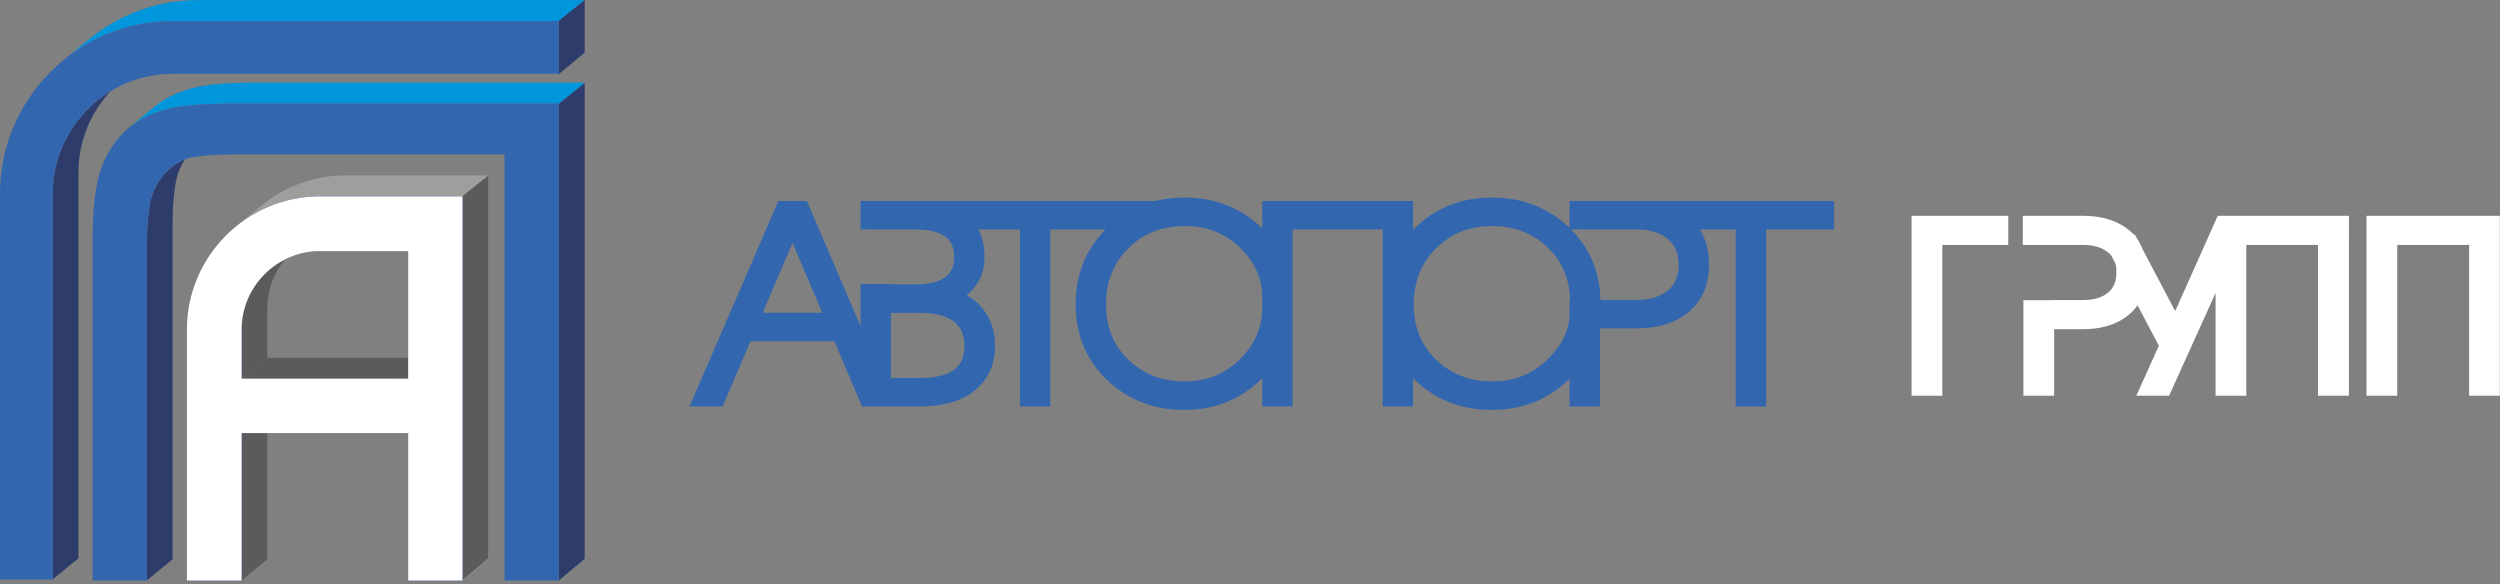
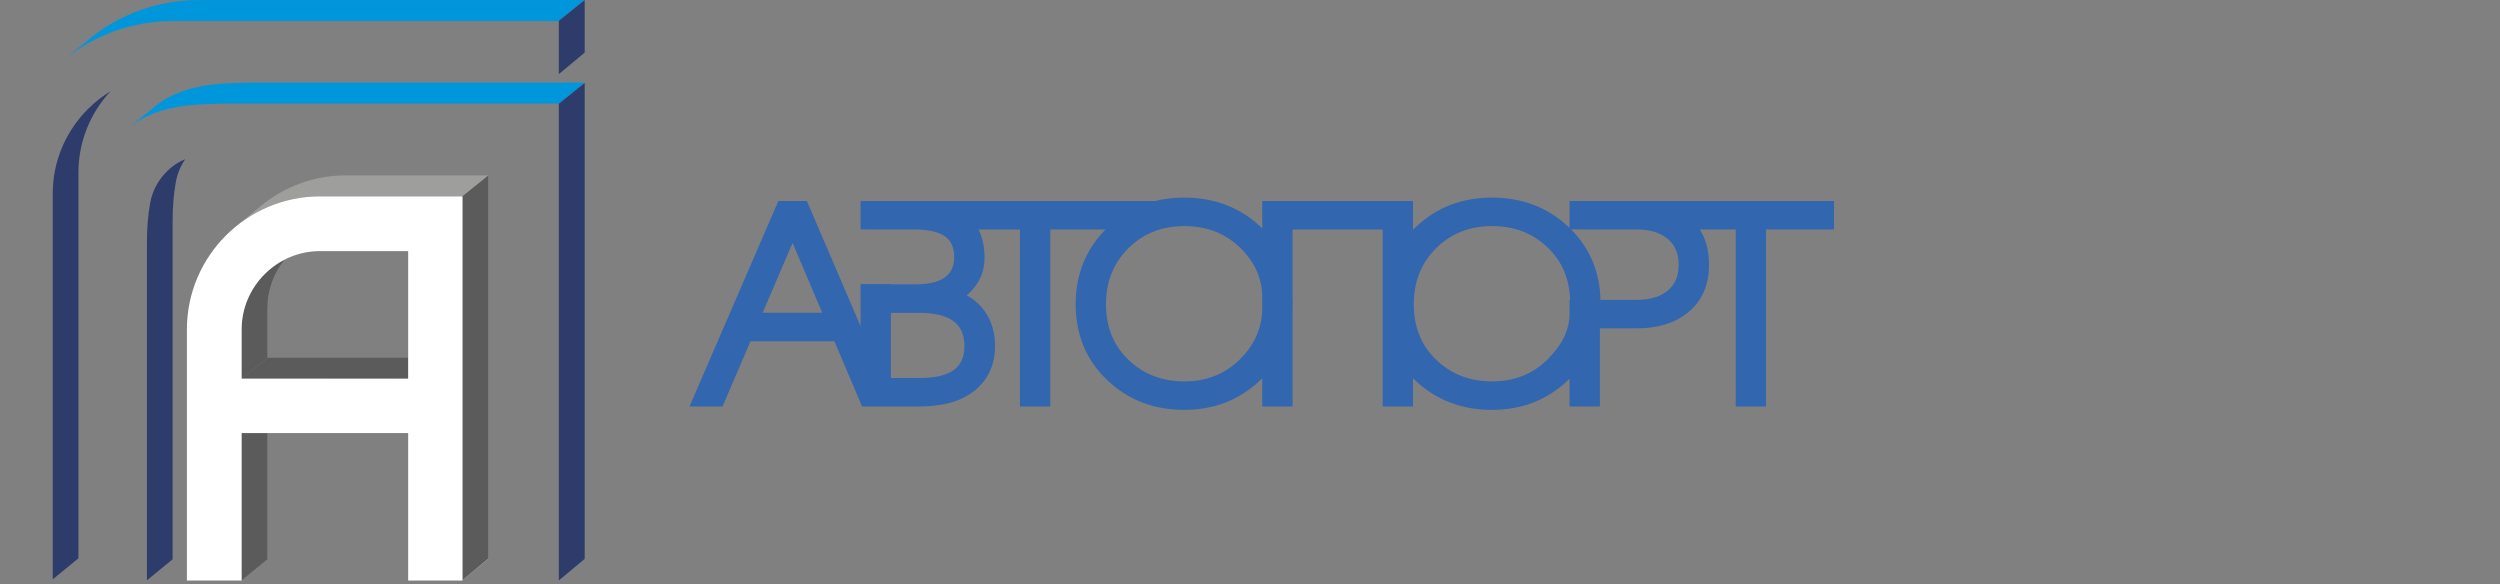
<svg xmlns="http://www.w3.org/2000/svg" width="321" height="75" viewBox="0 0 321 75" fill="none">
  <rect x="0" y="0" width="321" height="75" fill="#808080" stroke="none" />
  <path fill-rule="evenodd" clip-rule="evenodd" d="M110.497 41.871V36.478H114.392V36.512H117.442C118.688 36.512 120.31 36.374 121.346 35.603C122.21 34.96 122.525 34.052 122.517 32.994C122.509 31.949 122.227 30.975 121.344 30.352C120.297 29.613 118.683 29.466 117.442 29.466H111.382V29.458H110.497V25.808H148.322C149.542 25.504 150.794 25.369 152.05 25.369C155.847 25.369 159.199 26.578 161.953 29.209C161.993 29.247 162.032 29.285 162.072 29.324V25.808H181.43V29.508C181.506 29.431 181.581 29.356 181.658 29.281C184.4 26.612 187.749 25.369 191.565 25.369C195.362 25.369 198.715 26.578 201.468 29.209C201.489 29.229 201.509 29.248 201.529 29.268V25.808H235.487V29.466H226.76V52.19H222.865V29.466H218.255C219.105 30.796 219.437 32.364 219.437 34.002C219.437 36.368 218.687 38.472 216.86 40.021C214.969 41.624 212.557 42.162 210.129 42.162H205.425V52.19H201.529V48.628C201.505 48.652 201.48 48.676 201.456 48.7C198.716 51.367 195.381 52.629 191.565 52.629C187.769 52.629 184.416 51.419 181.663 48.789C181.585 48.714 181.507 48.638 181.43 48.562V52.19H177.536V29.467H165.967V38.139C165.967 38.38 165.984 38.622 165.984 38.864C165.984 39.11 165.967 39.355 165.967 39.601V52.19H162.072V48.57C162.028 48.614 161.984 48.657 161.94 48.7C159.201 51.367 155.866 52.629 152.05 52.629C148.253 52.629 144.9 51.42 142.147 48.789C139.394 46.157 138.116 42.864 138.116 39.067C138.116 35.342 139.345 32.1 141.955 29.466H134.858V52.19H130.962V29.466H125.636C126.205 30.569 126.412 31.828 126.412 33.09C126.412 34.267 126.132 35.383 125.49 36.374C125.109 36.961 124.649 37.475 124.127 37.922C125.037 38.406 125.808 39.087 126.433 39.959C127.381 41.281 127.763 42.822 127.763 44.435C127.763 46.714 126.958 48.666 125.177 50.124C123.202 51.742 120.534 52.19 118.05 52.19L111.152 52.19L110.692 52.188L107.131 43.816H96.36L92.775 52.19H88.534L99.942 25.808H103.602L110.497 41.871ZM201.723 29.458C204.207 31.952 205.423 35.01 205.496 38.526H205.606V38.503H210.162C211.577 38.503 213.042 38.227 214.155 37.298C215.172 36.448 215.541 35.297 215.541 34.002C215.541 32.695 215.165 31.543 214.152 30.686C213.042 29.747 211.58 29.466 210.162 29.466H203.285V29.458H201.723ZM201.6 38.526C201.531 35.916 200.652 33.647 198.745 31.803C196.759 29.882 194.352 29.028 191.6 29.028C188.808 29.028 186.381 29.904 184.394 31.88C182.408 33.855 181.527 36.277 181.527 39.067C181.527 41.842 182.39 44.258 184.402 46.194C186.405 48.12 188.832 48.97 191.6 48.97C194.371 48.97 196.767 48.078 198.738 46.118C200.327 44.537 201.529 42.595 201.529 40.291V38.526H201.6ZM162.072 39.559V38.184C162.072 35.66 161.022 33.536 159.229 31.803C157.243 29.882 154.836 29.028 152.084 29.028C149.292 29.028 146.865 29.904 144.878 31.88C142.892 33.855 142.011 36.277 142.011 39.067C142.011 41.842 142.874 44.258 144.886 46.194C146.889 48.12 149.316 48.97 152.084 48.97C154.856 48.97 157.251 48.078 159.222 46.118C161.028 44.321 162.072 42.135 162.072 39.559ZM114.392 48.531H118.05C119.47 48.531 121.315 48.372 122.493 47.489C123.485 46.745 123.834 45.682 123.834 44.469C123.834 43.233 123.512 42.089 122.513 41.303C121.333 40.375 119.499 40.17 118.05 40.17H114.392V48.531ZM97.925 40.158H105.58L101.766 31.189L97.925 40.158Z" fill="#3266AE" />
-   <path fill-rule="evenodd" clip-rule="evenodd" d="M273.98 30.126H274.124L274.36 30.579C274.756 31.113 274.945 31.69 275.251 32.27L279.294 39.945L284.76 27.709H301.608V31.453H301.599V50.812H297.633V31.453H288.425V50.812H284.479V37.625L278.509 50.812H274.302L277.199 44.384L274.462 39.204C274.157 39.631 273.798 40.02 273.385 40.371C271.715 41.786 269.593 42.269 267.447 42.269H263.753V50.812H259.807V38.544H263.281V38.525H267.475C268.602 38.525 269.788 38.313 270.676 37.571C271.47 36.908 271.745 36.013 271.745 35.004C271.745 34.642 271.745 34.063 271.572 33.738L271.099 32.843C271.028 32.707 270.788 32.517 270.671 32.418C269.786 31.669 268.605 31.453 267.475 31.453H259.73V27.709H267.447C269.58 27.709 271.712 28.188 273.39 29.571C273.598 29.743 273.796 29.928 273.98 30.126ZM257.863 31.453H249.392V50.812H245.445V49.904C245.445 42.809 245.445 35.713 245.445 28.618V27.709H257.863V31.453ZM317.033 31.453H307.804V50.812H303.858V27.709H320.978V50.812H317.033V31.453Z" fill="#ffffff" />
  <path fill-rule="evenodd" clip-rule="evenodd" d="M16.622 16.339L16.67 16.3L16.675 16.295L16.68 16.291L16.74 16.242L16.746 16.238L16.751 16.233L16.799 16.194L16.805 16.19L16.81 16.185L16.87 16.136L16.875 16.132L16.881 16.128L16.928 16.088L16.934 16.084L16.939 16.08L16.999 16.03L17.004 16.026L17.01 16.022L17.058 15.982L17.058 15.982L17.064 15.978L17.069 15.973L17.129 15.924L17.134 15.92L17.139 15.916L17.145 15.911L17.188 15.876L17.193 15.872L17.199 15.867L17.258 15.818L17.264 15.814L17.269 15.81L17.275 15.805L17.317 15.77L17.323 15.766L17.328 15.761L17.334 15.757L17.339 15.753L17.382 15.717L17.387 15.713L17.393 15.709L17.398 15.704L17.452 15.66L17.458 15.655L17.463 15.651L17.469 15.647L17.511 15.612L17.517 15.607L17.522 15.603L17.528 15.598L17.589 15.548V15.548L17.595 15.543L17.65 15.499L17.655 15.494L17.661 15.49L17.666 15.485L17.716 15.444L17.721 15.44L17.726 15.436L17.732 15.431L17.769 15.401L17.775 15.396L17.78 15.392L17.847 15.337L17.852 15.333L17.858 15.328L17.907 15.288L17.913 15.284L17.918 15.279L17.923 15.275L17.966 15.239L17.972 15.235L17.977 15.231L18.031 15.187L18.037 15.182L18.042 15.177L18.048 15.173L18.103 15.128L18.108 15.124L18.114 15.119L18.119 15.115L18.169 15.074L18.174 15.069L18.229 15.025L18.234 15.021L18.24 15.016L18.245 15.012L18.288 14.977L18.293 14.972L18.299 14.968L18.304 14.963L18.352 14.924L18.358 14.92L18.363 14.915L18.416 14.872L18.422 14.867L18.427 14.863L18.433 14.858L18.487 14.814L18.492 14.809L18.498 14.805L18.546 14.765L18.551 14.761L18.557 14.756L18.563 14.752L18.624 14.702L18.629 14.697L18.634 14.693L18.64 14.689L18.645 14.685L18.671 14.663L18.677 14.659L18.683 14.654L18.683 14.654L18.755 14.594L18.761 14.59L18.766 14.586L18.771 14.581L18.81 14.55L18.815 14.546L18.82 14.541L18.868 14.502L18.874 14.498L18.879 14.493L18.884 14.489L18.89 14.484L18.939 14.444L18.944 14.44L18.949 14.435L18.997 14.396L19.003 14.392L19.008 14.387L19.014 14.383L19.019 14.378L19.068 14.338L19.073 14.334L19.079 14.33L19.127 14.29L19.132 14.286L19.138 14.282L19.143 14.277L19.149 14.273L19.197 14.233L19.203 14.228L19.208 14.224L19.256 14.185L19.262 14.18L19.267 14.176L19.327 14.127L19.332 14.123L19.338 14.118L19.386 14.079L19.386 14.078L19.391 14.074L19.397 14.07L19.457 14.021L19.462 14.016L19.467 14.012L19.473 14.008L19.516 13.973L19.521 13.968L19.526 13.964L19.586 13.915L19.591 13.91L19.597 13.906L19.602 13.902L19.652 13.861L19.657 13.857L19.663 13.852L19.668 13.847L19.724 13.802L19.729 13.798L19.734 13.794L19.739 13.79L19.749 13.782L19.768 13.765L19.777 13.759L19.866 13.686C21.558 12.297 23.735 11.395 26.394 10.973C27.659 10.772 29.517 10.65 31.965 10.613V10.602H33.44H33.592C46.555 10.602 62.089 10.602 75.052 10.602V10.664L71.754 13.318V13.299C58.791 13.299 43.258 13.299 30.295 13.299H30.142H28.667V13.31C26.22 13.347 24.362 13.469 23.096 13.67C20.466 14.088 18.307 14.976 16.622 16.339ZM75.052 71.775V71.842H74.987V71.895H74.923V71.948H74.858V72.001H74.793V72.054H74.729V72.107H74.664V72.159H74.6V72.212H74.535V72.265H74.47V72.318H74.406V72.371H74.341V72.424H74.276V72.477H74.212V72.529H74.147V72.582H74.083L75.052 71.775ZM74.082 72.583V72.635H74.02L74.082 72.583ZM74.017 72.637V72.688H73.956L74.017 72.637ZM73.953 72.691V72.741H73.893L73.953 72.691ZM73.888 72.745V72.794H73.829L73.888 72.745ZM73.824 72.799V72.847H73.766L73.824 72.799ZM73.759 72.852V72.9H73.702L73.759 72.852ZM73.694 72.906V72.952H73.639L73.694 72.906ZM73.63 72.96V73.005H73.575L73.63 72.96ZM73.565 73.014V73.058H73.512L73.565 73.014ZM73.5 73.068V73.111H73.448L73.5 73.068ZM73.436 73.122V73.164H73.385L73.436 73.122ZM73.371 73.176V73.217H73.322L73.371 73.176ZM73.306 73.23V73.27H73.258L73.306 73.23ZM73.242 73.284V73.323H73.195L73.242 73.284ZM73.177 73.337V73.376H73.131L73.177 73.337ZM73.112 73.391V73.429H73.068L73.112 73.391ZM73.048 73.445V73.482H73.004L73.048 73.445ZM72.983 73.499V73.534H72.941L72.983 73.499ZM72.918 73.553V73.587H72.877L72.918 73.553ZM72.854 73.607V73.64H72.814L72.854 73.607ZM72.789 73.661V73.693H72.751L72.789 73.661ZM72.725 73.715V73.746H72.687L72.725 73.715ZM72.66 73.768V73.799H72.624L72.66 73.768ZM72.595 73.823V73.852H72.56L72.595 73.823ZM72.531 73.876V73.904H72.497L72.531 73.876ZM72.466 73.93V73.957H72.433L72.466 73.93ZM72.401 73.984V74.01H72.37L72.401 73.984ZM72.336 74.038V74.063H72.306L72.336 74.038ZM72.272 74.092V74.116H72.243L72.272 74.092ZM72.207 74.146V74.169H72.18L72.207 74.146ZM72.142 74.2V74.222H72.116L72.142 74.2ZM72.078 74.253V74.275H72.052L72.078 74.253ZM72.013 74.307V74.327H71.989L72.013 74.307ZM71.949 74.361V74.38H71.925L71.949 74.361ZM71.884 74.415V74.433H71.862L71.884 74.415ZM71.819 74.469V74.486H71.799L71.819 74.469Z" fill="#0096DB" />
  <path fill-rule="evenodd" clip-rule="evenodd" d="M23.775 20.451C23.169 21.332 22.768 22.316 22.572 23.402C22.301 24.911 22.164 26.582 22.164 28.411V71.841H22.1V71.894H22.035V71.947H21.97V72H21.906V72.053H21.841V72.106H21.777V72.159H21.712V72.211H21.647V72.264H21.582V72.317H21.518V72.37H21.453V72.423H21.388V72.476H21.324V72.528H21.259V72.581H21.195V72.634H21.13V72.687H21.065V72.74H21.001V72.793H20.936V72.846H20.871V72.898H20.806V72.951H20.742V73.004H20.677V73.057H20.613V73.11H20.548V73.163H20.483V73.216H20.419V73.269H20.354V73.322H20.289V73.375H20.225V73.428H20.16V73.481H20.095V73.533H20.03V73.586H19.966V73.639H19.901V73.692H19.837V73.745H19.772V73.798H19.707V73.851H19.643V73.903H19.578V73.956H19.513V74.009H19.449V74.062H19.384V74.115H19.32V74.168H19.255V74.221H19.19V74.273H19.125V74.326H19.061V74.379H18.996V74.432H18.931V74.485H18.867V31.108C18.867 29.279 19.003 27.608 19.275 26.099C19.546 24.591 20.215 23.279 21.279 22.166C22.047 21.363 22.878 20.791 23.775 20.451Z" fill="#2E3C6B" />
  <path fill-rule="evenodd" clip-rule="evenodd" d="M36.527 33.344C35.148 35.066 34.322 37.244 34.322 39.604V45.929H52.41V45.953H34.378L31.052 48.583L50.458 48.626H31.024V42.3C31.024 39.538 32.157 37.025 33.981 35.2C34.725 34.457 35.584 33.828 36.527 33.344Z" fill="#5B5B5B" />
  <path fill-rule="evenodd" clip-rule="evenodd" d="M34.322 55.602V71.841H34.257V71.894H34.193V71.947H34.128V72H34.063V72.053H33.999V72.106H33.934V72.159H33.869V72.212H33.805V72.264H33.74V72.317H33.676V72.37H33.611V72.423H33.546V72.476H33.481V72.528H33.417V72.582H33.352V72.634H33.288V72.687H33.223V72.74H33.158V72.793H33.094V72.846H33.029V72.899H32.964V72.951H32.899V73.004H32.835V73.057H32.77V73.11H32.706V73.163H32.641V73.216H32.576V73.269H32.512V73.322H32.447V73.375H32.382V73.428H32.318V73.481H32.253V73.533H32.188V73.586H32.123V73.639H32.059V73.692H31.994V73.745H31.93V73.798H31.865V73.851H31.8V73.903H31.736V73.957H31.671V74.009H31.607V74.062H31.542V74.115H31.477V74.168H31.413V74.221H31.348V74.274H31.283V74.326H31.219V74.379H31.154V74.432H31.089V74.485H31.024V55.602H34.322Z" fill="#5B5B5B" />
  <path fill-rule="evenodd" clip-rule="evenodd" d="M62.683 22.518V71.841H62.618V71.894H62.554V71.947H62.489V71.999H62.425V72.052H62.36V72.105H62.295V72.158H62.23V72.211H62.166V72.264H62.101V72.317H62.036V72.37H61.972V72.422H61.907V72.475H61.843V72.528H61.778V72.581H61.713V72.634H61.649V72.687H61.584V72.74H61.519V72.793H61.455V72.846H61.39V72.898H61.325V72.951H61.261V73.004H61.196V73.057H61.131V73.11H61.067V73.163H61.002V73.216H60.937V73.269H60.873V73.322H60.808V73.374H60.743V73.427H60.679V73.48H60.614V73.533H60.55V73.586H60.485V73.639H60.42V73.692H60.355V73.745H60.291V73.797H60.226V73.85H60.161V73.903H60.097V73.956H60.032V74.009H59.968V74.062H59.903V74.115H59.838V74.168H59.774V74.22H59.709V74.273H59.644V74.326H59.58V74.379H59.515V74.432H59.45V74.485H59.386V74.454L62.679 71.71V22.552L59.371 25.215H53.558H52.41H41.081C37.044 25.215 33.322 26.631 30.392 28.992L30.408 28.978L30.429 28.96L30.451 28.944L30.451 28.943L30.471 28.927L30.493 28.908L30.515 28.891L30.626 28.8L30.629 28.797L30.645 28.785L30.646 28.784L30.735 28.711L30.756 28.694L30.774 28.679L30.777 28.676L30.799 28.658L30.864 28.605L30.886 28.587L30.903 28.573L30.908 28.569L30.995 28.498L31.016 28.481L31.032 28.468L31.038 28.463L31.081 28.427L31.097 28.415L31.103 28.41L31.125 28.392L31.146 28.375L31.162 28.362L31.168 28.357L31.189 28.34L31.21 28.322L31.227 28.309L31.232 28.304L31.253 28.287L31.274 28.27L31.291 28.256L31.295 28.253L31.315 28.236L31.321 28.231L31.344 28.213L31.477 28.104L31.485 28.097L31.499 28.086L31.52 28.069L31.542 28.051L31.55 28.045L31.563 28.033L31.585 28.016L31.606 27.998L31.614 27.992L31.628 27.98L31.649 27.963L31.67 27.946L31.679 27.939L31.692 27.928L31.713 27.911L31.735 27.893L31.744 27.886L31.756 27.875L31.778 27.858L31.799 27.84L31.808 27.833L31.81 27.832L31.821 27.823L31.842 27.805L31.864 27.787L31.873 27.78L31.886 27.77L31.93 27.734L31.937 27.727L31.973 27.698L31.995 27.68L32.002 27.674L32.016 27.663L32.038 27.645L32.059 27.628L32.067 27.622L32.081 27.61L32.085 27.607L32.106 27.59L32.127 27.572L32.132 27.569L32.149 27.554L32.171 27.537L32.192 27.519L32.196 27.516L32.214 27.501L32.235 27.484L32.256 27.466L32.261 27.463L32.278 27.449L32.3 27.431L32.321 27.414L32.326 27.41L32.343 27.396L32.364 27.379L32.385 27.361L32.39 27.357L32.407 27.343L32.428 27.326L32.45 27.308L32.455 27.304L32.472 27.29L32.493 27.273L32.514 27.256L32.52 27.251L32.523 27.249L32.536 27.238L32.557 27.22L32.579 27.203L32.584 27.198L32.601 27.185L32.602 27.184L32.623 27.167L32.625 27.165L32.644 27.149L32.666 27.132L32.688 27.114L32.709 27.096L32.713 27.093L32.731 27.079L32.752 27.061L32.773 27.044L32.778 27.04L32.779 27.039L32.794 27.027L32.815 27.009L32.837 26.992L32.843 26.987L32.858 26.974L32.88 26.957L32.902 26.939L32.907 26.934L32.923 26.921L32.944 26.904L32.965 26.886L32.972 26.881L32.987 26.869L33.052 26.816L33.055 26.814L33.058 26.811L33.06 26.809L33.063 26.807L33.066 26.804L33.069 26.802L33.071 26.8L33.074 26.797L33.231 26.67L33.236 26.665L33.258 26.648L33.279 26.63L33.295 26.617L33.3 26.613L33.322 26.595L33.343 26.578L33.36 26.564L33.364 26.561L33.366 26.559L33.385 26.543L33.407 26.526L33.425 26.511L33.428 26.508L33.449 26.491L33.489 26.458L33.49 26.457L33.517 26.435C36.474 23.991 40.262 22.518 44.379 22.518H55.707H56.856H62.683Z" fill="#9E9E9D" />
  <path fill-rule="evenodd" clip-rule="evenodd" d="M14.965 11.275C15.04 11.235 15.116 11.195 15.192 11.156C15.116 11.195 15.04 11.235 14.965 11.275Z" fill="#B1B1B1" />
  <path fill-rule="evenodd" clip-rule="evenodd" d="M6.772 74.356H6.837V74.303H6.901V74.251H6.966V74.198H7.03V74.145H7.095V74.092H7.16V74.039H7.225V73.986H7.289V73.933H7.354V73.88H7.419V73.828H7.483V73.775H7.548V73.722H7.613V73.669H7.677V73.616H7.742V73.563H7.806V73.51H7.871V73.458H7.936V73.405H8V73.352H8.065V73.299H8.13V73.246H8.195V73.193H8.259V73.14H8.324V73.087H8.388V73.034H8.453V72.981H8.518V72.928H8.582V72.876H8.647V72.823H8.712V72.77H8.776V72.717H8.841V72.664H8.906V72.611H8.971V72.558H9.035V72.506H9.1V72.453H9.164V72.4H9.229V72.347H9.294V72.294H9.358V72.241H9.423V72.189H9.488V72.135H9.552V72.083H9.617V72.03H9.681V71.977H9.746V71.924H9.811V71.871H9.875V71.818H9.94V71.765H10.005V71.713H10.069V22.16C10.069 18.142 11.635 14.468 14.187 11.719C14.26 11.675 14.332 11.631 14.405 11.588C13.267 12.257 12.221 13.069 11.292 13.998C8.503 16.787 6.772 20.631 6.772 24.857V74.356Z" fill="#2E3C6B" />
  <path fill-rule="evenodd" clip-rule="evenodd" d="M11.389 5.072L11.376 5.083L11.368 5.089L11.3 5.145L11.273 5.167L11.259 5.178L11.246 5.189L11.219 5.212L11.195 5.231L11.192 5.234L11.164 5.257L11.136 5.28L11.13 5.284L11.108 5.302L11.102 5.307L11.001 5.39L10.931 5.447L10.902 5.47L10.875 5.493L10.871 5.496L10.847 5.515L10.82 5.538L10.807 5.548L10.807 5.549L10.792 5.56L10.764 5.583L10.742 5.602L10.737 5.606L10.709 5.628L10.681 5.651L10.678 5.654L10.654 5.673L10.654 5.674L10.626 5.696L10.599 5.719L10.571 5.741L10.548 5.76L10.544 5.764L10.516 5.786L10.489 5.808L10.461 5.831L10.434 5.854L10.426 5.86C10.354 5.918 10.283 5.976 10.213 6.034L10.209 6.037L10.205 6.04L10.201 6.043L10.198 6.046L10.194 6.049L10.19 6.052L10.163 6.075L10.16 6.077L10.136 6.097L10.108 6.12L10.095 6.13L10.08 6.142L10.053 6.165L10.025 6.188L9.997 6.21L9.994 6.213L9.967 6.235L9.966 6.236L9.939 6.258L9.912 6.28L9.902 6.289L9.885 6.303L9.857 6.325H9.857L9.829 6.348L9.802 6.37L9.775 6.392L9.772 6.395L9.747 6.415L9.72 6.438L9.708 6.447L9.692 6.46L9.665 6.483L9.643 6.5L9.637 6.505L9.609 6.528L9.582 6.55L9.579 6.553L9.554 6.573L9.527 6.596L9.514 6.606L9.514 6.606L9.499 6.618L9.472 6.641L9.449 6.659L9.443 6.664L9.384 6.712L9.358 6.733L9.33 6.757L9.32 6.765L9.302 6.779L9.274 6.802L9.245 6.825L9.222 6.844L9.217 6.848L9.19 6.87L9.19 6.871L9.162 6.894L9.134 6.916L9.126 6.923L9.106 6.94L9.078 6.962L9.051 6.985L9.023 7.007L8.996 7.029L8.996 7.03L8.968 7.052L8.941 7.075L8.932 7.082L8.913 7.097L8.885 7.12L8.867 7.135L8.858 7.142L8.83 7.165L8.803 7.187V7.188L8.775 7.21L8.769 7.215L8.742 7.237L8.673 7.294L8.658 7.306L8.63 7.329L8.544 7.399L8.488 7.444L8.479 7.452L8.46 7.468L8.432 7.491L8.414 7.505L8.405 7.513L8.377 7.536L8.35 7.558V7.558L8.322 7.581L8.295 7.603L8.285 7.611C12.086 4.546 16.913 2.707 22.151 2.707H71.754V2.671L75.052 0.015V0.01H25.449C20.121 0.01 15.219 1.913 11.389 5.072ZM74.341 7.363H74.341V7.363L74.341 7.363ZM74.404 7.31H74.406V7.309L74.404 7.31ZM74.468 7.257H74.471V7.255L74.468 7.257ZM74.531 7.205H74.535V7.201L74.531 7.205ZM74.594 7.152H74.6V7.147L74.594 7.152ZM74.658 7.099H74.665V7.093L74.658 7.099ZM74.721 7.046H74.729V7.039L74.721 7.046ZM74.785 6.993H74.794V6.986L74.785 6.993ZM74.848 6.94H74.859V6.932L74.848 6.94ZM74.911 6.887H74.923V6.878L74.911 6.887ZM74.975 6.834H74.988V6.824L74.975 6.834ZM75.038 6.782H75.052V6.77L75.038 6.782Z" fill="#0096DB" />
  <path fill-rule="evenodd" clip-rule="evenodd" d="M71.754 74.524L75.072 71.759V10.648L71.754 13.319V74.524Z" fill="#2E3C6B" />
  <path fill-rule="evenodd" clip-rule="evenodd" d="M71.754 9.519L75.072 6.754V0L71.754 2.671V9.519Z" fill="#2E3C6B" />
  <path fill-rule="evenodd" clip-rule="evenodd" d="M59.361 74.475L62.678 71.71V22.553L59.361 25.223V74.475Z" fill="#5B5B5B" />
  <path fill-rule="evenodd" clip-rule="evenodd" d="M52.411 45.953H34.377L31.051 48.583L52.411 48.63V45.953Z" fill="#5B5B5B" />
-   <path d="M71.755 2.707H22.151C16.056 2.707 10.517 5.198 6.504 9.211C2.491 13.224 0 18.763 0 24.858V74.41H6.772V24.858C6.772 20.632 8.503 16.788 11.292 13.999C14.081 11.21 17.925 9.479 22.151 9.479H71.755V2.707ZM59.385 25.216V74.539H52.41V55.602H31.024V74.539H23.997V42.301C23.997 37.599 25.917 33.327 29.012 30.231C32.107 27.137 36.38 25.216 41.081 25.216H52.41H53.558H59.385ZM52.41 48.626V32.243H41.081C38.319 32.243 35.806 33.376 33.981 35.2C32.157 37.025 31.024 39.538 31.024 42.301V48.626H52.41ZM64.778 19.829H30.369H30.258C27.939 19.832 26.131 19.944 24.84 20.163C23.529 20.386 22.342 21.053 21.279 22.167C20.215 23.279 19.546 24.592 19.275 26.1C19.003 27.609 18.867 29.28 18.867 31.109V74.539H11.89V30.96C11.89 26.854 12.251 23.774 12.967 21.721C13.684 19.669 14.785 17.974 16.269 16.638C18.001 15.104 20.278 14.117 23.096 13.669C24.362 13.469 26.22 13.347 28.667 13.31V13.298H30.142H30.295C43.258 13.298 58.791 13.298 71.754 13.298V74.539H64.778V19.829Z" fill="#3266AE" />
  <path d="M59.385 25.215V74.538H52.41V55.602H31.024V74.538H23.997V42.3C23.997 37.598 25.917 33.326 29.012 30.231C32.107 27.136 36.379 25.215 41.081 25.215H52.41H53.558H59.385ZM52.41 48.625V32.242H41.081C38.319 32.242 35.806 33.375 33.981 35.2C32.157 37.024 31.024 39.538 31.024 42.3V48.625H52.41Z" fill="#ffffff" />
</svg>